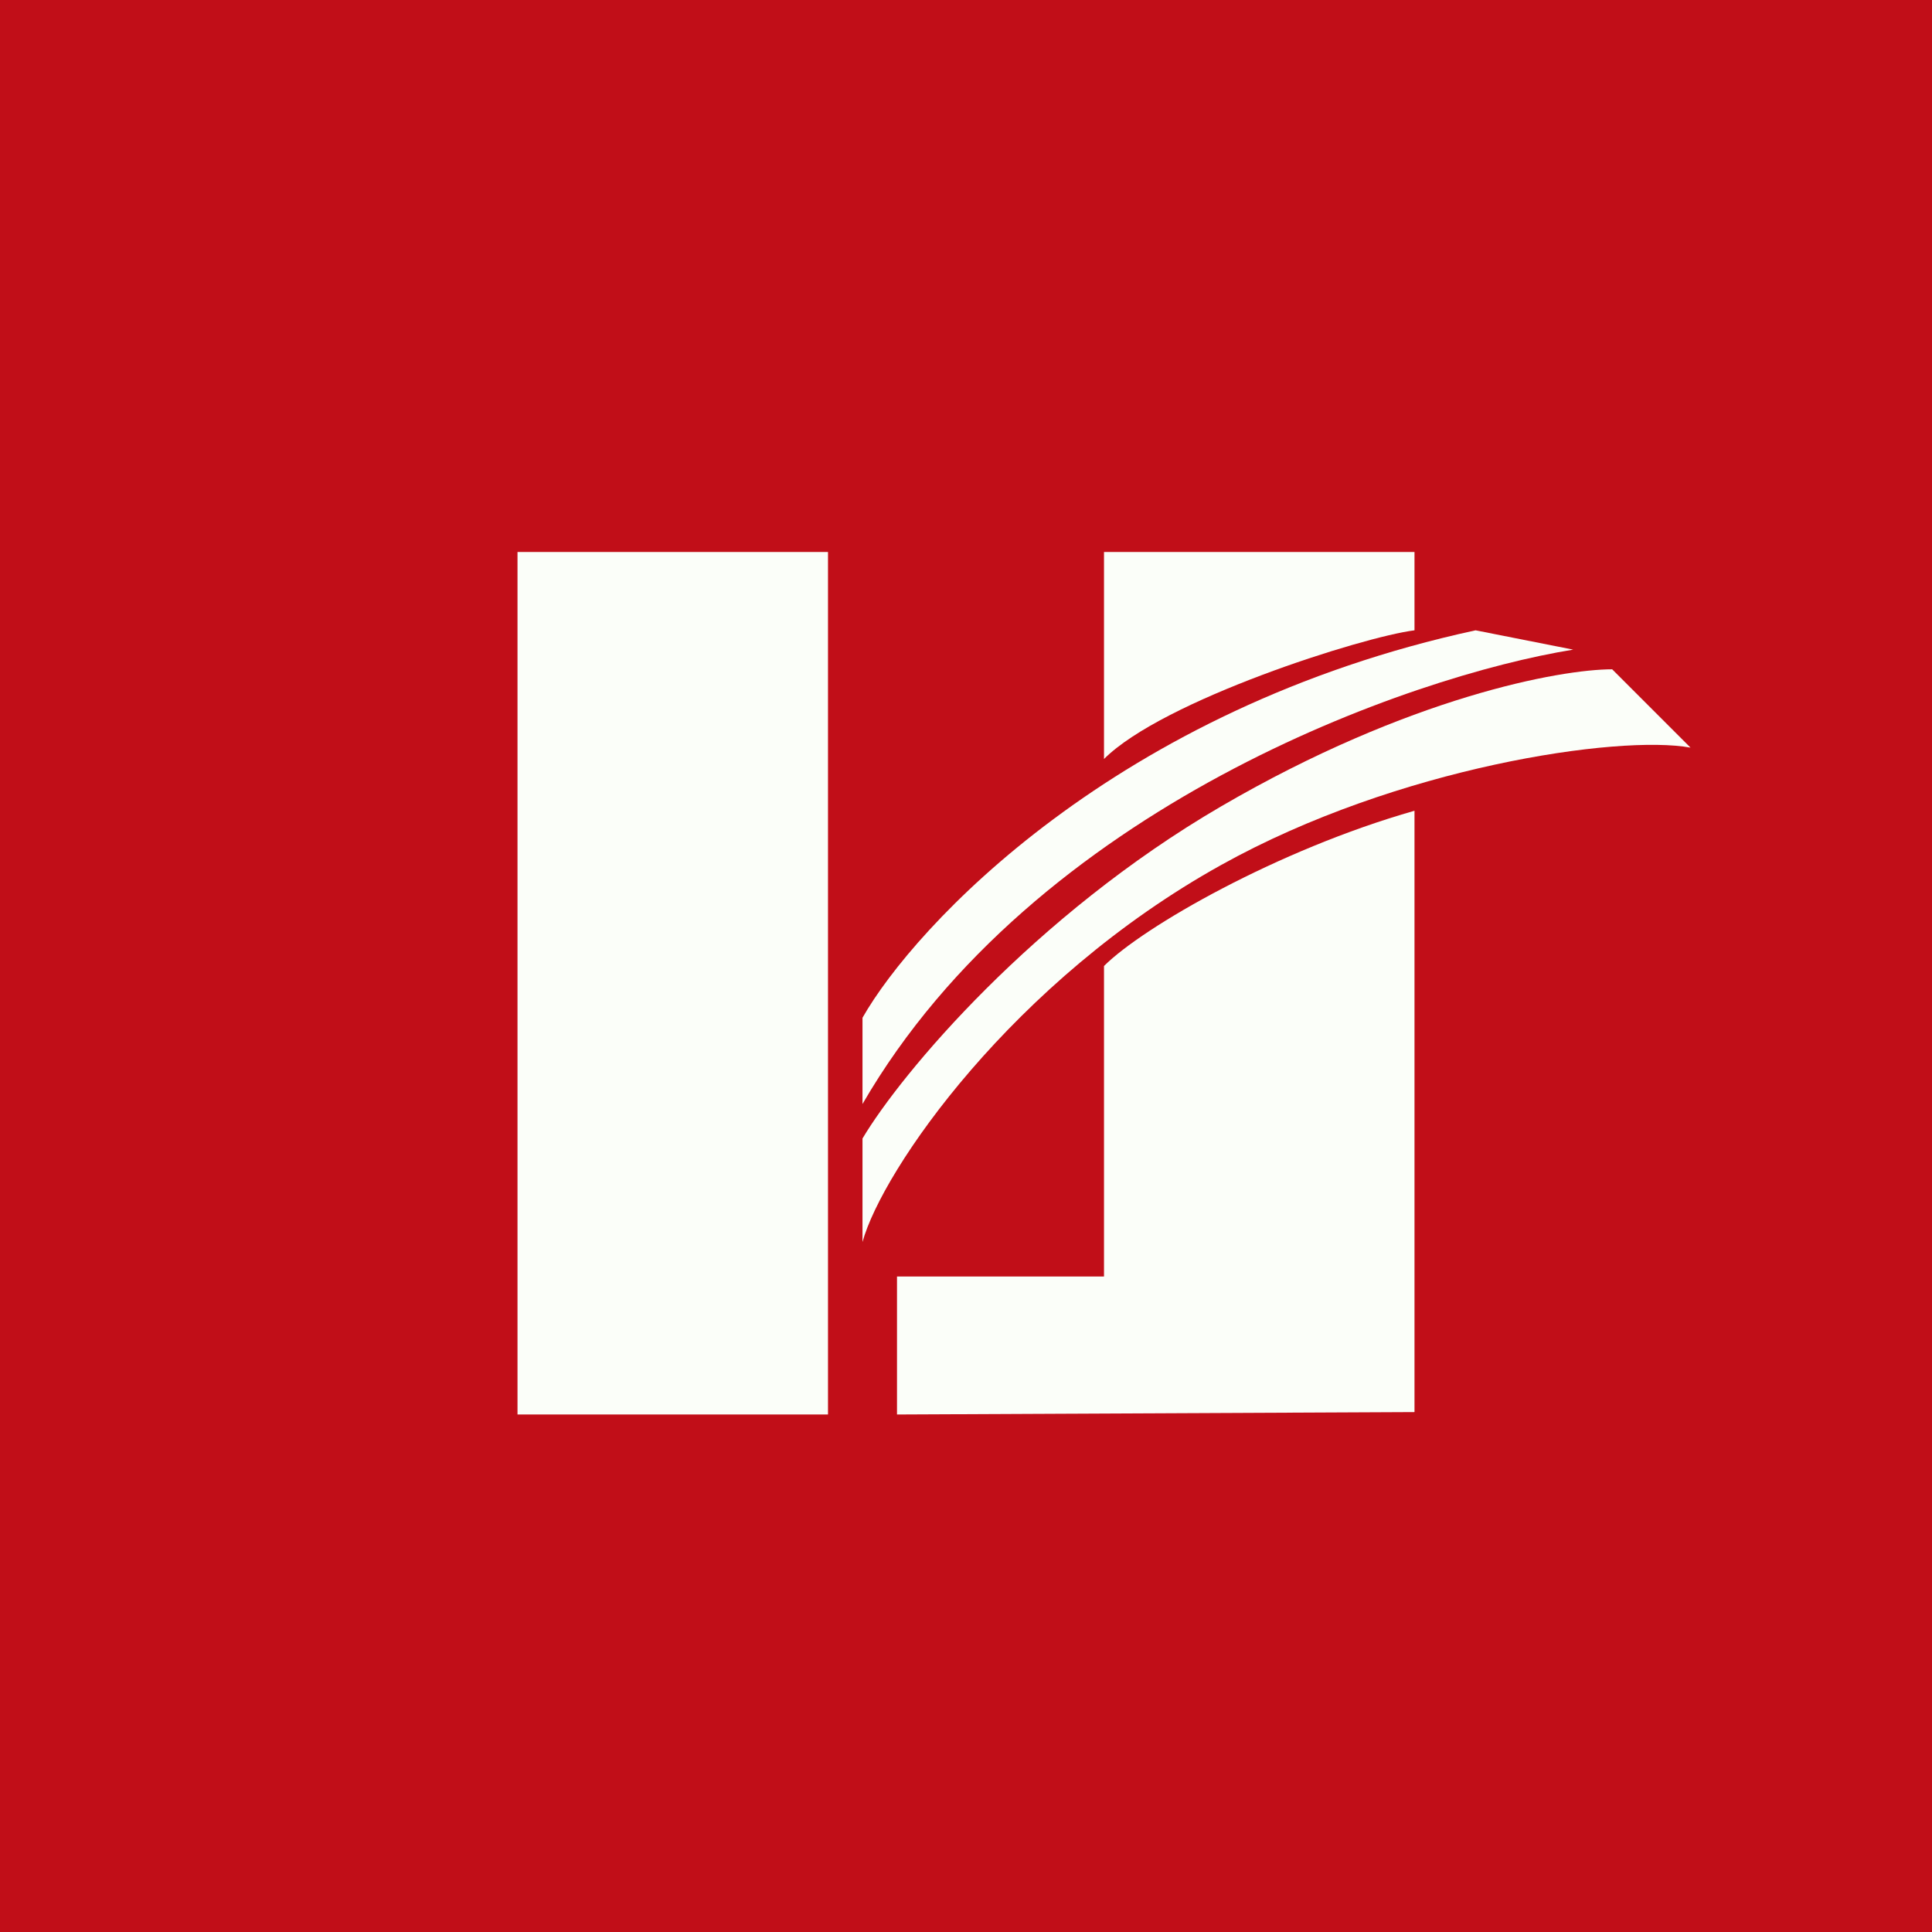
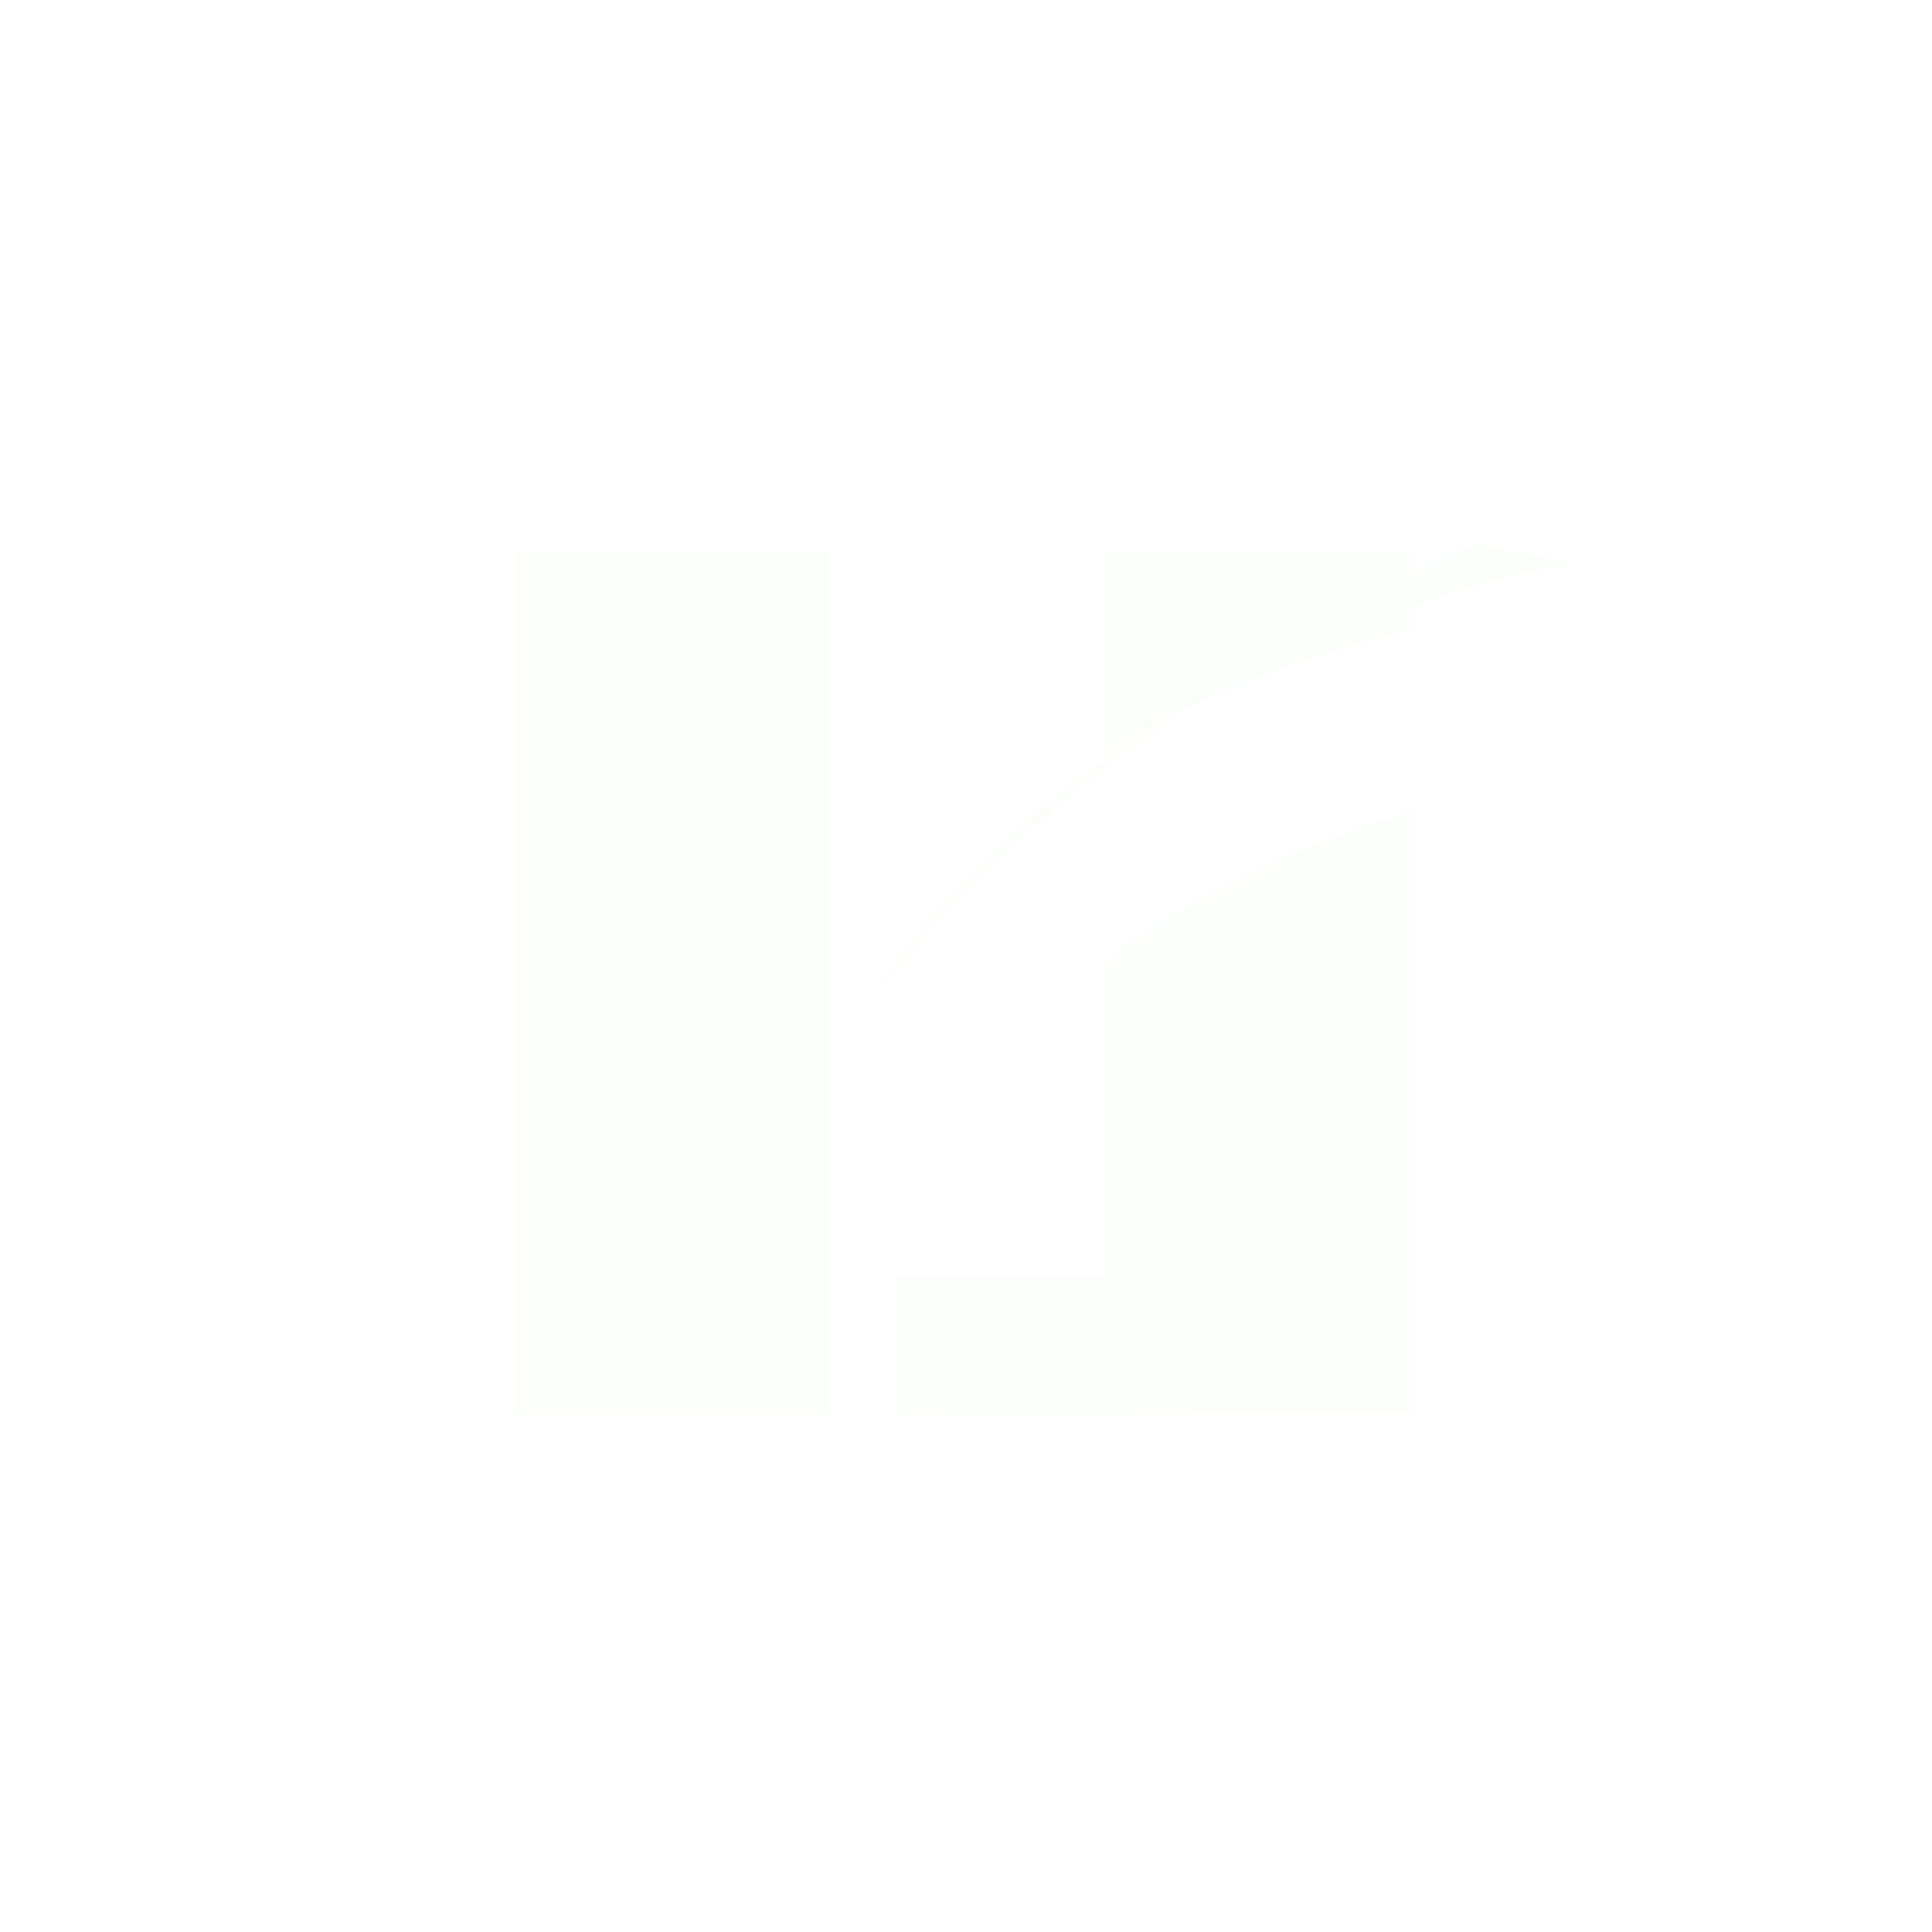
<svg xmlns="http://www.w3.org/2000/svg" width="56" height="56" viewBox="0 0 56 56">
-   <path fill="#C10E18" d="M0 0h56v56H0z" />
  <path d="M32 16v6c1.7-1.7 7.49-3.54 9-3.73V16h-9ZM15 16h9v25h-9zM26 37v4l15-.07V23.5c-3.97 1.13-7.87 3.37-9 4.5v9h-6Z" fill="#FBFEF9" />
-   <path d="M25 33v3c.57-2.08 4.35-7.57 10.4-10.93 5.1-2.84 11.52-3.78 13.6-3.4l-2.27-2.27c-1.5 0-5.89.8-11.33 3.97S26.13 31.1 25 33Z" fill="#FBFEF9" />
-   <path d="M25 29.5V32c4.99-8.61 15.88-12.41 20.6-13.17l-2.83-.56C32.34 20.53 26.5 26.86 25 29.5Z" fill="#FBFEF9" />
+   <path d="M25 29.5c4.99-8.61 15.88-12.41 20.6-13.17l-2.83-.56C32.34 20.53 26.5 26.86 25 29.5Z" fill="#FBFEF9" />
</svg>